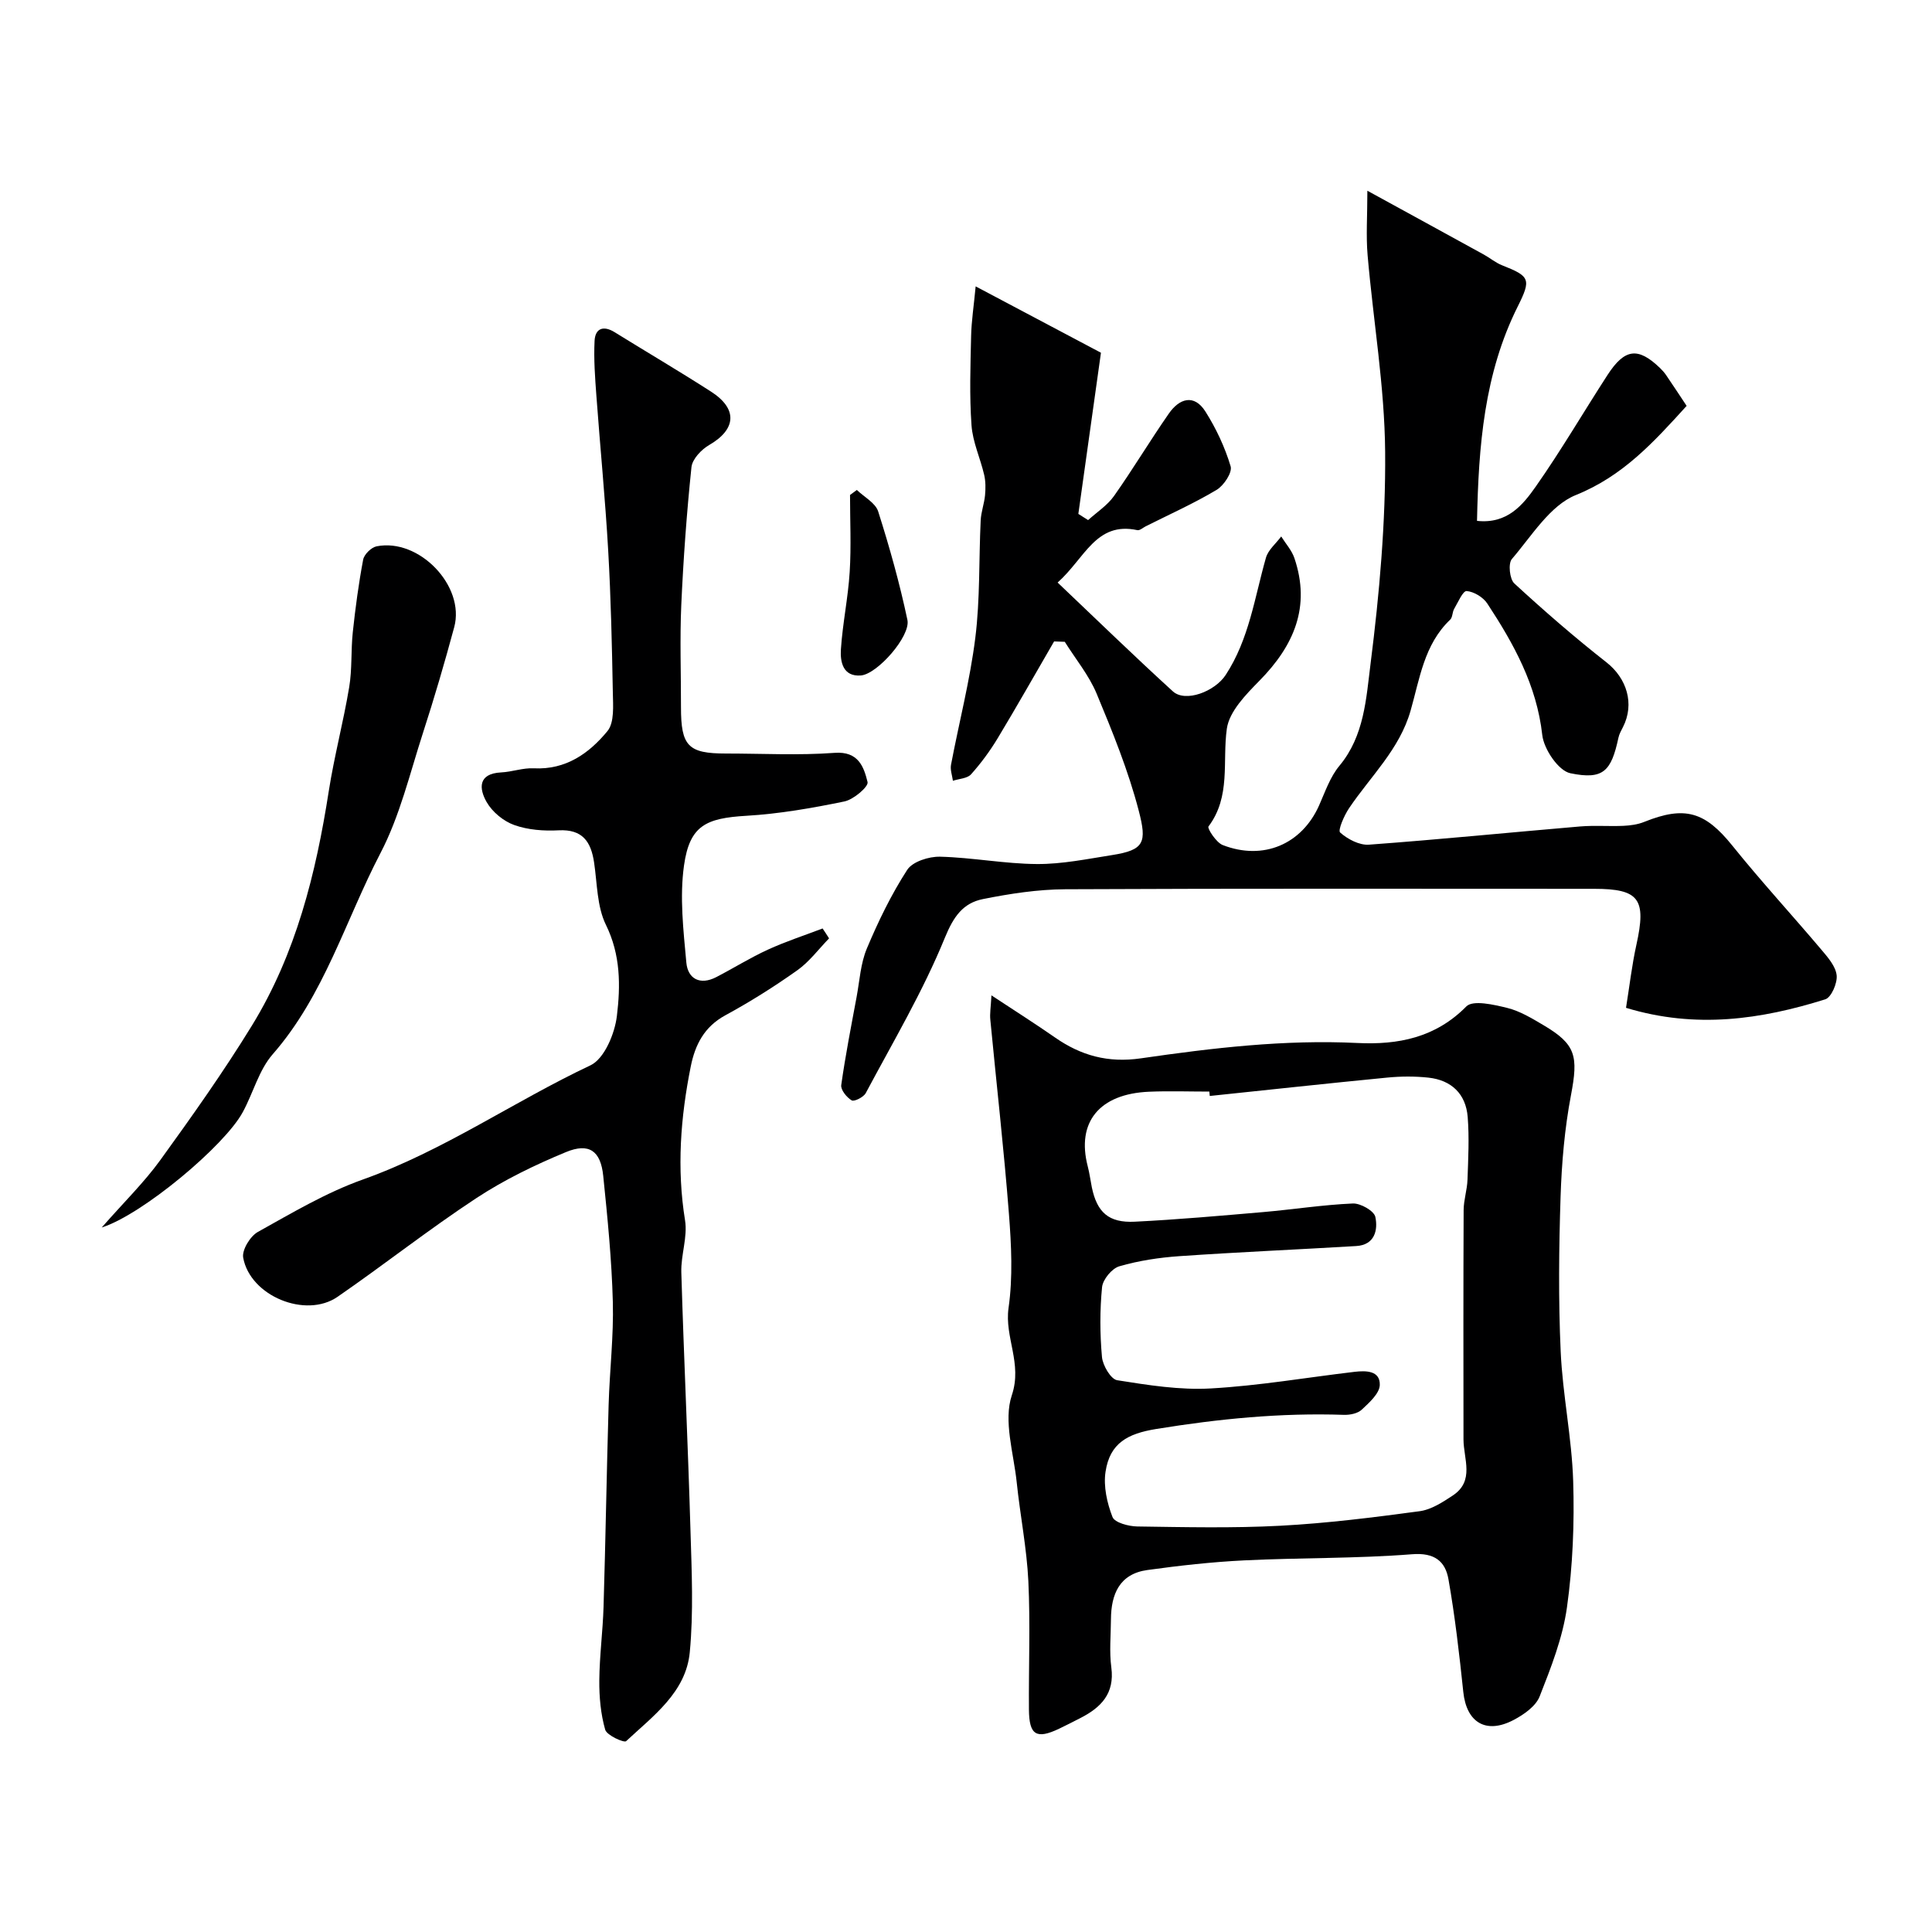
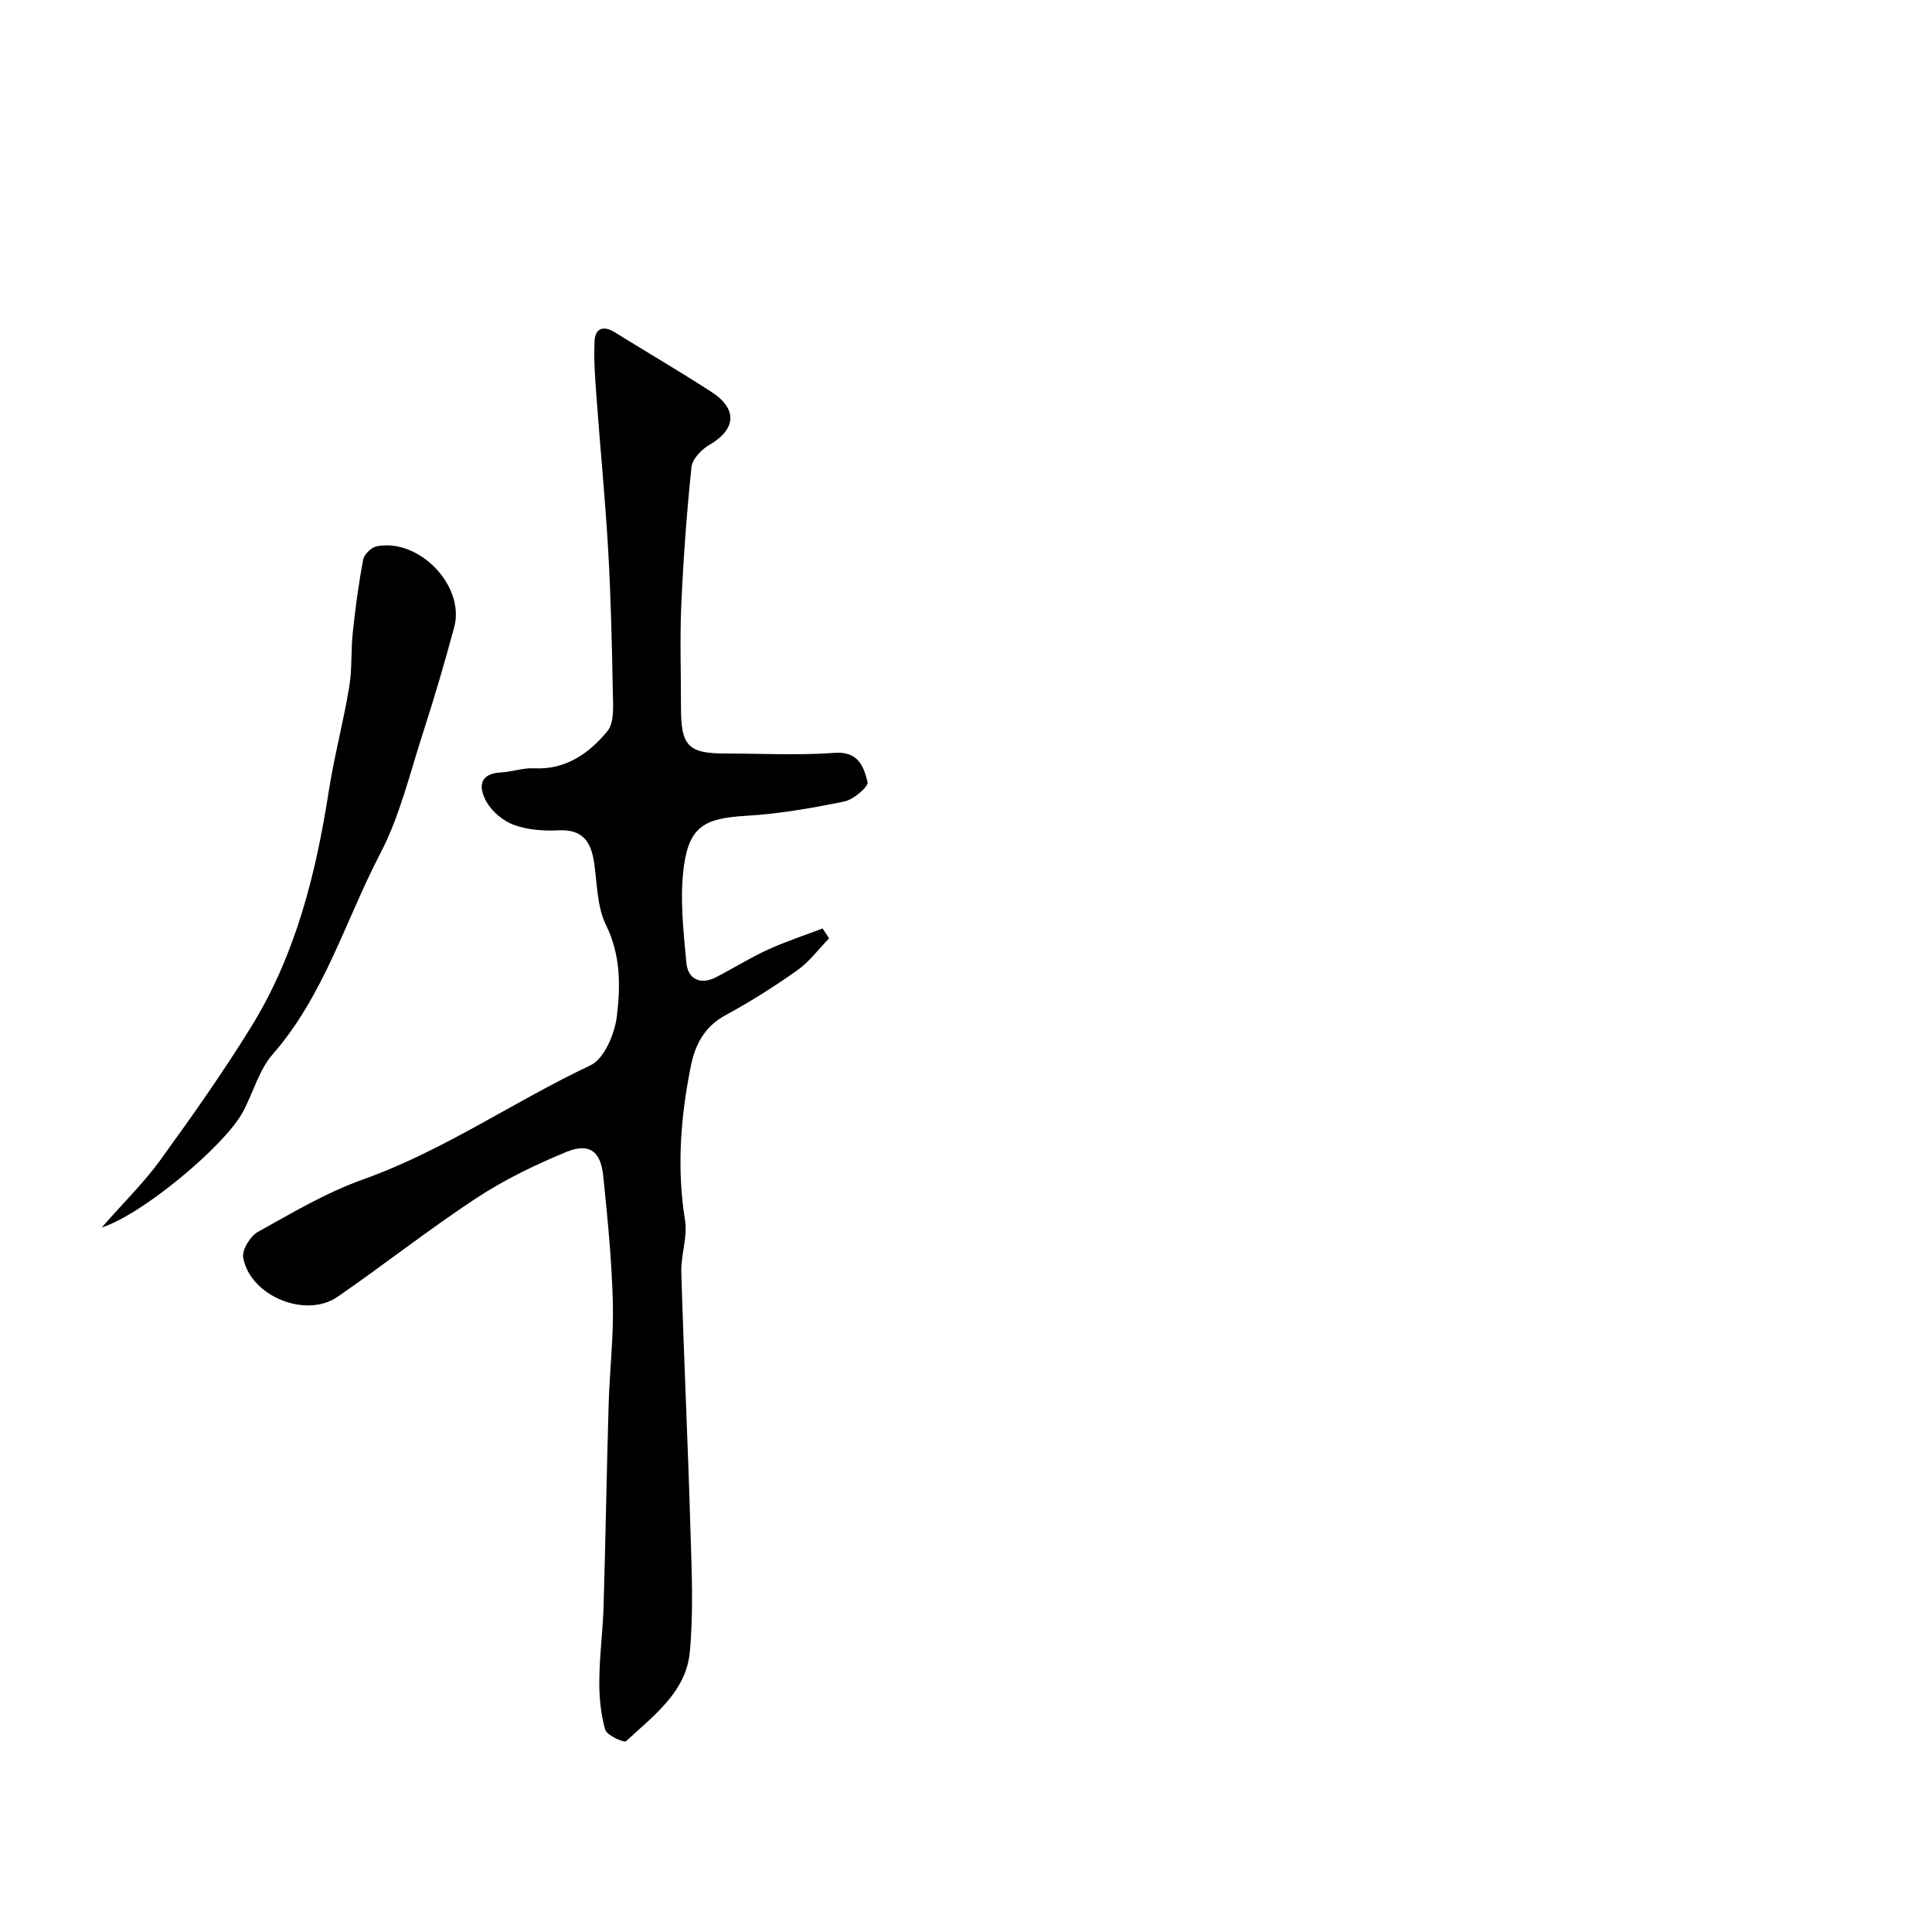
<svg xmlns="http://www.w3.org/2000/svg" enable-background="new 0 0 400 400" viewBox="0 0 400 400">
  <g fill="#000001">
-     <path d="m218.24 132.8c-3.88 6.68-7.68 13.41-11.67 20.03-1.6 2.65-3.46 5.18-5.52 7.48-.78.87-2.48.92-3.76 1.34-.15-1.11-.59-2.28-.39-3.32 1.66-8.77 3.93-17.46 5.03-26.3 1-8.01.72-16.18 1.11-24.28.08-1.74.73-3.45.9-5.19.13-1.41.14-2.9-.18-4.26-.8-3.44-2.38-6.8-2.62-10.26-.44-6.13-.22-12.32-.08-18.49.07-3.08.55-6.15.94-10.26 9.28 4.92 17.82 9.44 25.94 13.74-1.65 11.76-3.17 22.56-4.68 33.37.67.43 1.35.85 2.02 1.28 1.81-1.64 3.97-3.03 5.35-4.97 3.95-5.59 7.46-11.48 11.37-17.09 2.17-3.13 5.23-4.12 7.58-.4 2.21 3.5 4.03 7.38 5.21 11.33.38 1.27-1.41 3.98-2.9 4.87-4.71 2.81-9.75 5.07-14.67 7.54-.58.29-1.24.91-1.75.8-8.57-1.84-10.84 5.81-16.5 10.85 8.08 7.67 15.85 15.23 23.86 22.53 2.61 2.37 8.7.02 10.93-3.39 4.86-7.42 5.99-16.04 8.34-24.28.47-1.64 2.08-2.94 3.16-4.4.93 1.49 2.18 2.86 2.73 4.48 3.42 10.08-.1 18.13-7.22 25.37-2.82 2.87-6.27 6.38-6.77 9.97-.95 6.81.88 14-3.8 20.23-.28.38 1.6 3.32 2.95 3.84 8.42 3.27 16.39-.18 19.96-8.22 1.25-2.81 2.28-5.89 4.2-8.19 5.17-6.2 5.54-13.97 6.45-21.14 1.84-14.52 3.14-29.23 3.02-43.85-.11-13.57-2.46-27.12-3.63-40.7-.35-4.03-.05-8.12-.05-13.37 8.45 4.63 16.29 8.91 24.12 13.22 1.28.71 2.44 1.69 3.78 2.22 5.77 2.27 6.05 2.88 3.23 8.53-6.96 13.92-8.11 28.88-8.43 44.38 6.29.68 9.5-3.31 12.19-7.14 5.24-7.47 9.85-15.38 14.82-23.05 3.56-5.5 6.32-5.83 10.84-1.49.48.46.93.96 1.3 1.5 1.45 2.13 2.86 4.28 4.25 6.37-6.83 7.53-13.2 14.54-22.93 18.46-5.36 2.16-9.15 8.48-13.26 13.26-.79.93-.46 4.15.52 5.05 6.16 5.67 12.49 11.17 19.07 16.33 4.19 3.28 5.88 8.57 3.42 13.4-.36.71-.78 1.44-.94 2.21-1.49 6.93-3.12 8.76-9.96 7.35-2.46-.51-5.48-4.98-5.81-7.91-1.15-10.31-5.9-18.88-11.37-27.21-.86-1.32-2.78-2.48-4.29-2.6-.77-.06-1.79 2.34-2.58 3.69-.4.68-.31 1.75-.83 2.24-5.4 5.14-6.3 12.23-8.2 18.86-2.29 8-8.29 13.57-12.73 20.17-1.02 1.51-2.35 4.58-1.85 5.03 1.55 1.38 3.99 2.67 5.97 2.52 14.58-1.07 29.13-2.53 43.7-3.77 2.98-.25 6 0 8.99-.13 1.43-.07 2.94-.27 4.26-.8 8.48-3.42 12.64-2.11 18.3 4.92 5.92 7.36 12.34 14.33 18.44 21.55 1.33 1.57 2.94 3.42 3.14 5.28.17 1.61-1.1 4.57-2.36 4.97-13.29 4.16-26.76 6.16-41.25 1.76.72-4.46 1.21-8.81 2.15-13.06 2.1-9.48.59-11.58-8.77-11.58-36.49 0-72.98-.09-109.47.09-5.69.03-11.44.91-17.03 2.03-4.13.82-6.1 3.59-7.91 8.02-4.53 11.1-10.72 21.54-16.38 32.16-.45.84-2.39 1.81-2.91 1.5-1.03-.61-2.3-2.18-2.16-3.17.86-6.12 2.06-12.2 3.19-18.29.62-3.36.82-6.92 2.12-10 2.36-5.62 5.05-11.17 8.35-16.27 1.11-1.71 4.5-2.78 6.81-2.72 6.7.17 13.39 1.48 20.08 1.52 5.18.03 10.39-1.05 15.55-1.86 6.65-1.05 7.21-2.59 5.5-9.16-2.15-8.28-5.42-16.32-8.72-24.25-1.6-3.83-4.37-7.18-6.6-10.74-.76-.04-1.49-.06-2.21-.08z" />
-     <path d="m205.27 206.08c4.85 3.2 9.05 5.86 13.13 8.7 5.4 3.77 11 5.32 17.79 4.34 14.84-2.15 29.75-3.92 44.85-3.18 8.38.41 16.14-1.07 22.55-7.57 1.37-1.38 5.7-.37 8.47.31 2.64.65 5.11 2.16 7.5 3.57 6.74 3.98 7.23 6.4 5.69 14.51-1.31 6.9-1.92 13.99-2.15 21.02-.35 10.65-.46 21.34.02 31.98.4 8.99 2.31 17.91 2.59 26.89.27 8.71-.08 17.54-1.29 26.15-.88 6.29-3.3 12.45-5.65 18.42-.8 2.04-3.26 3.76-5.37 4.87-5.74 3.03-9.78.53-10.44-5.78-.82-7.8-1.71-15.61-3.07-23.33-.65-3.7-2.84-5.57-7.55-5.19-11.55.91-23.19.7-34.77 1.27-6.7.33-13.39 1.08-20.04 2-5.73.8-7.49 4.97-7.52 10.2-.02 3.33-.36 6.71.08 9.98.71 5.41-2.15 8.29-6.42 10.47-1.46.74-2.91 1.5-4.39 2.2-4.71 2.24-6.21 1.33-6.25-3.96-.07-8.86.3-17.74-.12-26.58-.33-6.84-1.7-13.63-2.41-20.47-.63-6.05-2.79-12.73-1.01-18.04 2.22-6.61-1.55-11.97-.68-18.07.91-6.36.58-13 .08-19.45-1.04-13.41-2.57-26.78-3.85-40.17-.14-1.26.09-2.56.23-5.09zm45.2 20.83c-.03-.3-.06-.61-.09-.91-4.16 0-8.33-.15-12.49.03-10.31.44-15.06 6.33-12.68 15.47.37 1.41.55 2.88.84 4.31 1.07 5.18 3.48 7.4 8.89 7.13 8.87-.44 17.72-1.23 26.57-1.99 6.2-.54 12.37-1.51 18.58-1.78 1.59-.07 4.4 1.53 4.66 2.78.57 2.7-.12 5.81-3.96 6.03-12.18.73-24.38 1.25-36.55 2.09-4.2.29-8.46.93-12.49 2.1-1.54.44-3.42 2.73-3.58 4.32-.47 4.78-.45 9.67-.02 14.46.16 1.75 1.83 4.6 3.15 4.81 6.41 1.02 12.99 2.07 19.42 1.7 9.95-.56 19.83-2.27 29.75-3.44 2.33-.27 5.28-.27 5.2 2.72-.05 1.77-2.19 3.67-3.75 5.13-.84.78-2.44 1.1-3.68 1.06-13.08-.45-25.98.83-38.88 2.93-5.83.95-9.57 2.87-10.47 8.85-.46 3.02.31 6.47 1.44 9.37.45 1.17 3.34 1.93 5.13 1.96 9.87.14 19.77.37 29.61-.15 9.65-.51 19.27-1.72 28.85-3.01 2.4-.32 4.76-1.86 6.86-3.25 4.58-3.03 2.23-7.58 2.22-11.62-.02-15.82-.04-31.65.03-47.47.01-2.11.73-4.2.8-6.31.15-4.32.38-8.68.04-12.97-.38-4.78-3.37-7.64-8.15-8.15-2.8-.3-5.68-.28-8.48-.01-12.26 1.19-24.51 2.53-36.77 3.81z" />
    <path d="m171.65 194.28c-2.17 2.23-4.08 4.84-6.58 6.61-4.78 3.39-9.77 6.53-14.92 9.33-4.35 2.37-6.23 6.09-7.13 10.55-2.12 10.55-2.93 21.12-1.19 31.88.56 3.46-.88 7.19-.77 10.78.53 17.86 1.38 35.72 1.9 53.58.25 8.36.64 16.79-.15 25.08-.79 8.27-7.56 13.16-13.18 18.4-.42.39-3.99-1.2-4.33-2.37-.93-3.25-1.25-6.78-1.22-10.19.04-5.1.73-10.2.88-15.3.42-13.93.64-27.87 1.05-41.8.21-7.11 1.06-14.21.87-21.3-.23-8.71-1.1-17.42-1.99-26.1-.53-5.15-2.92-6.89-7.72-4.9-6.41 2.65-12.77 5.73-18.55 9.53-9.81 6.45-19.06 13.76-28.73 20.43-6.61 4.56-18.1-.17-19.54-8.1-.29-1.59 1.45-4.44 3.02-5.32 7.09-3.95 14.18-8.17 21.77-10.87 16.7-5.95 31.21-16.14 47.1-23.63 2.88-1.36 5.04-6.55 5.48-10.22.76-6.26.79-12.65-2.27-18.87-1.86-3.79-1.8-8.56-2.45-12.91-.64-4.3-2.38-6.92-7.35-6.66-3.06.16-6.35-.08-9.19-1.1-2.22-.79-4.53-2.7-5.7-4.74-1.58-2.75-1.86-5.91 3-6.15 2.27-.11 4.53-.97 6.77-.85 6.62.34 11.45-3.1 15.23-7.7 1.47-1.78 1.17-5.29 1.12-8-.18-9.8-.4-19.62-.96-29.4-.61-10.67-1.66-21.31-2.44-31.97-.28-3.79-.57-7.62-.38-11.41.12-2.58 1.79-3.27 4.14-1.82 6.65 4.12 13.39 8.08 19.97 12.31 5.57 3.58 5.23 7.81-.39 11.06-1.61.93-3.48 2.91-3.66 4.57-.99 9.5-1.68 19.04-2.11 28.58-.31 7.02-.05 14.06-.06 21.1-.01 8.08 1.47 9.62 9.31 9.62 7.5 0 15.03.41 22.49-.14 4.94-.37 6.06 2.91 6.83 6.05.23.94-2.89 3.62-4.79 4.01-6.69 1.38-13.49 2.57-20.3 2.97-8.39.49-11.74 2.03-12.91 10.26-.93 6.57-.13 13.45.48 20.14.31 3.36 2.84 4.73 6.18 3.01 3.59-1.86 7.04-4.02 10.71-5.7s7.54-2.94 11.32-4.38c.46.67.9 1.36 1.34 2.05z" />
    <path d="m21.06 254.14c4.64-5.29 8.77-9.32 12.11-13.93 6.59-9.11 13.11-18.3 18.99-27.88 9.12-14.86 13.25-31.47 15.91-48.55 1.13-7.22 3.03-14.32 4.23-21.53.62-3.72.34-7.58.74-11.35.54-5.04 1.21-10.07 2.15-15.04.21-1.09 1.68-2.53 2.78-2.75 8.81-1.75 18.37 8.22 16.07 16.74-1.99 7.38-4.14 14.72-6.5 21.99-2.7 8.35-4.76 17.1-8.78 24.81-7.26 13.93-11.63 29.41-22.29 41.61-2.88 3.29-4.05 8.04-6.21 12-3.77 6.98-20.8 21.22-29.2 23.88z" />
-     <path d="m177.4 101.44c1.52 1.47 3.86 2.68 4.42 4.46 2.35 7.38 4.45 14.87 6.05 22.45.71 3.34-6.24 11.25-9.66 11.5-3.69.27-4.28-2.83-4.11-5.4.35-5.37 1.49-10.68 1.82-16.05.33-5.29.07-10.61.07-15.92.47-.35.94-.7 1.41-1.04z" />
  </g>
</svg>